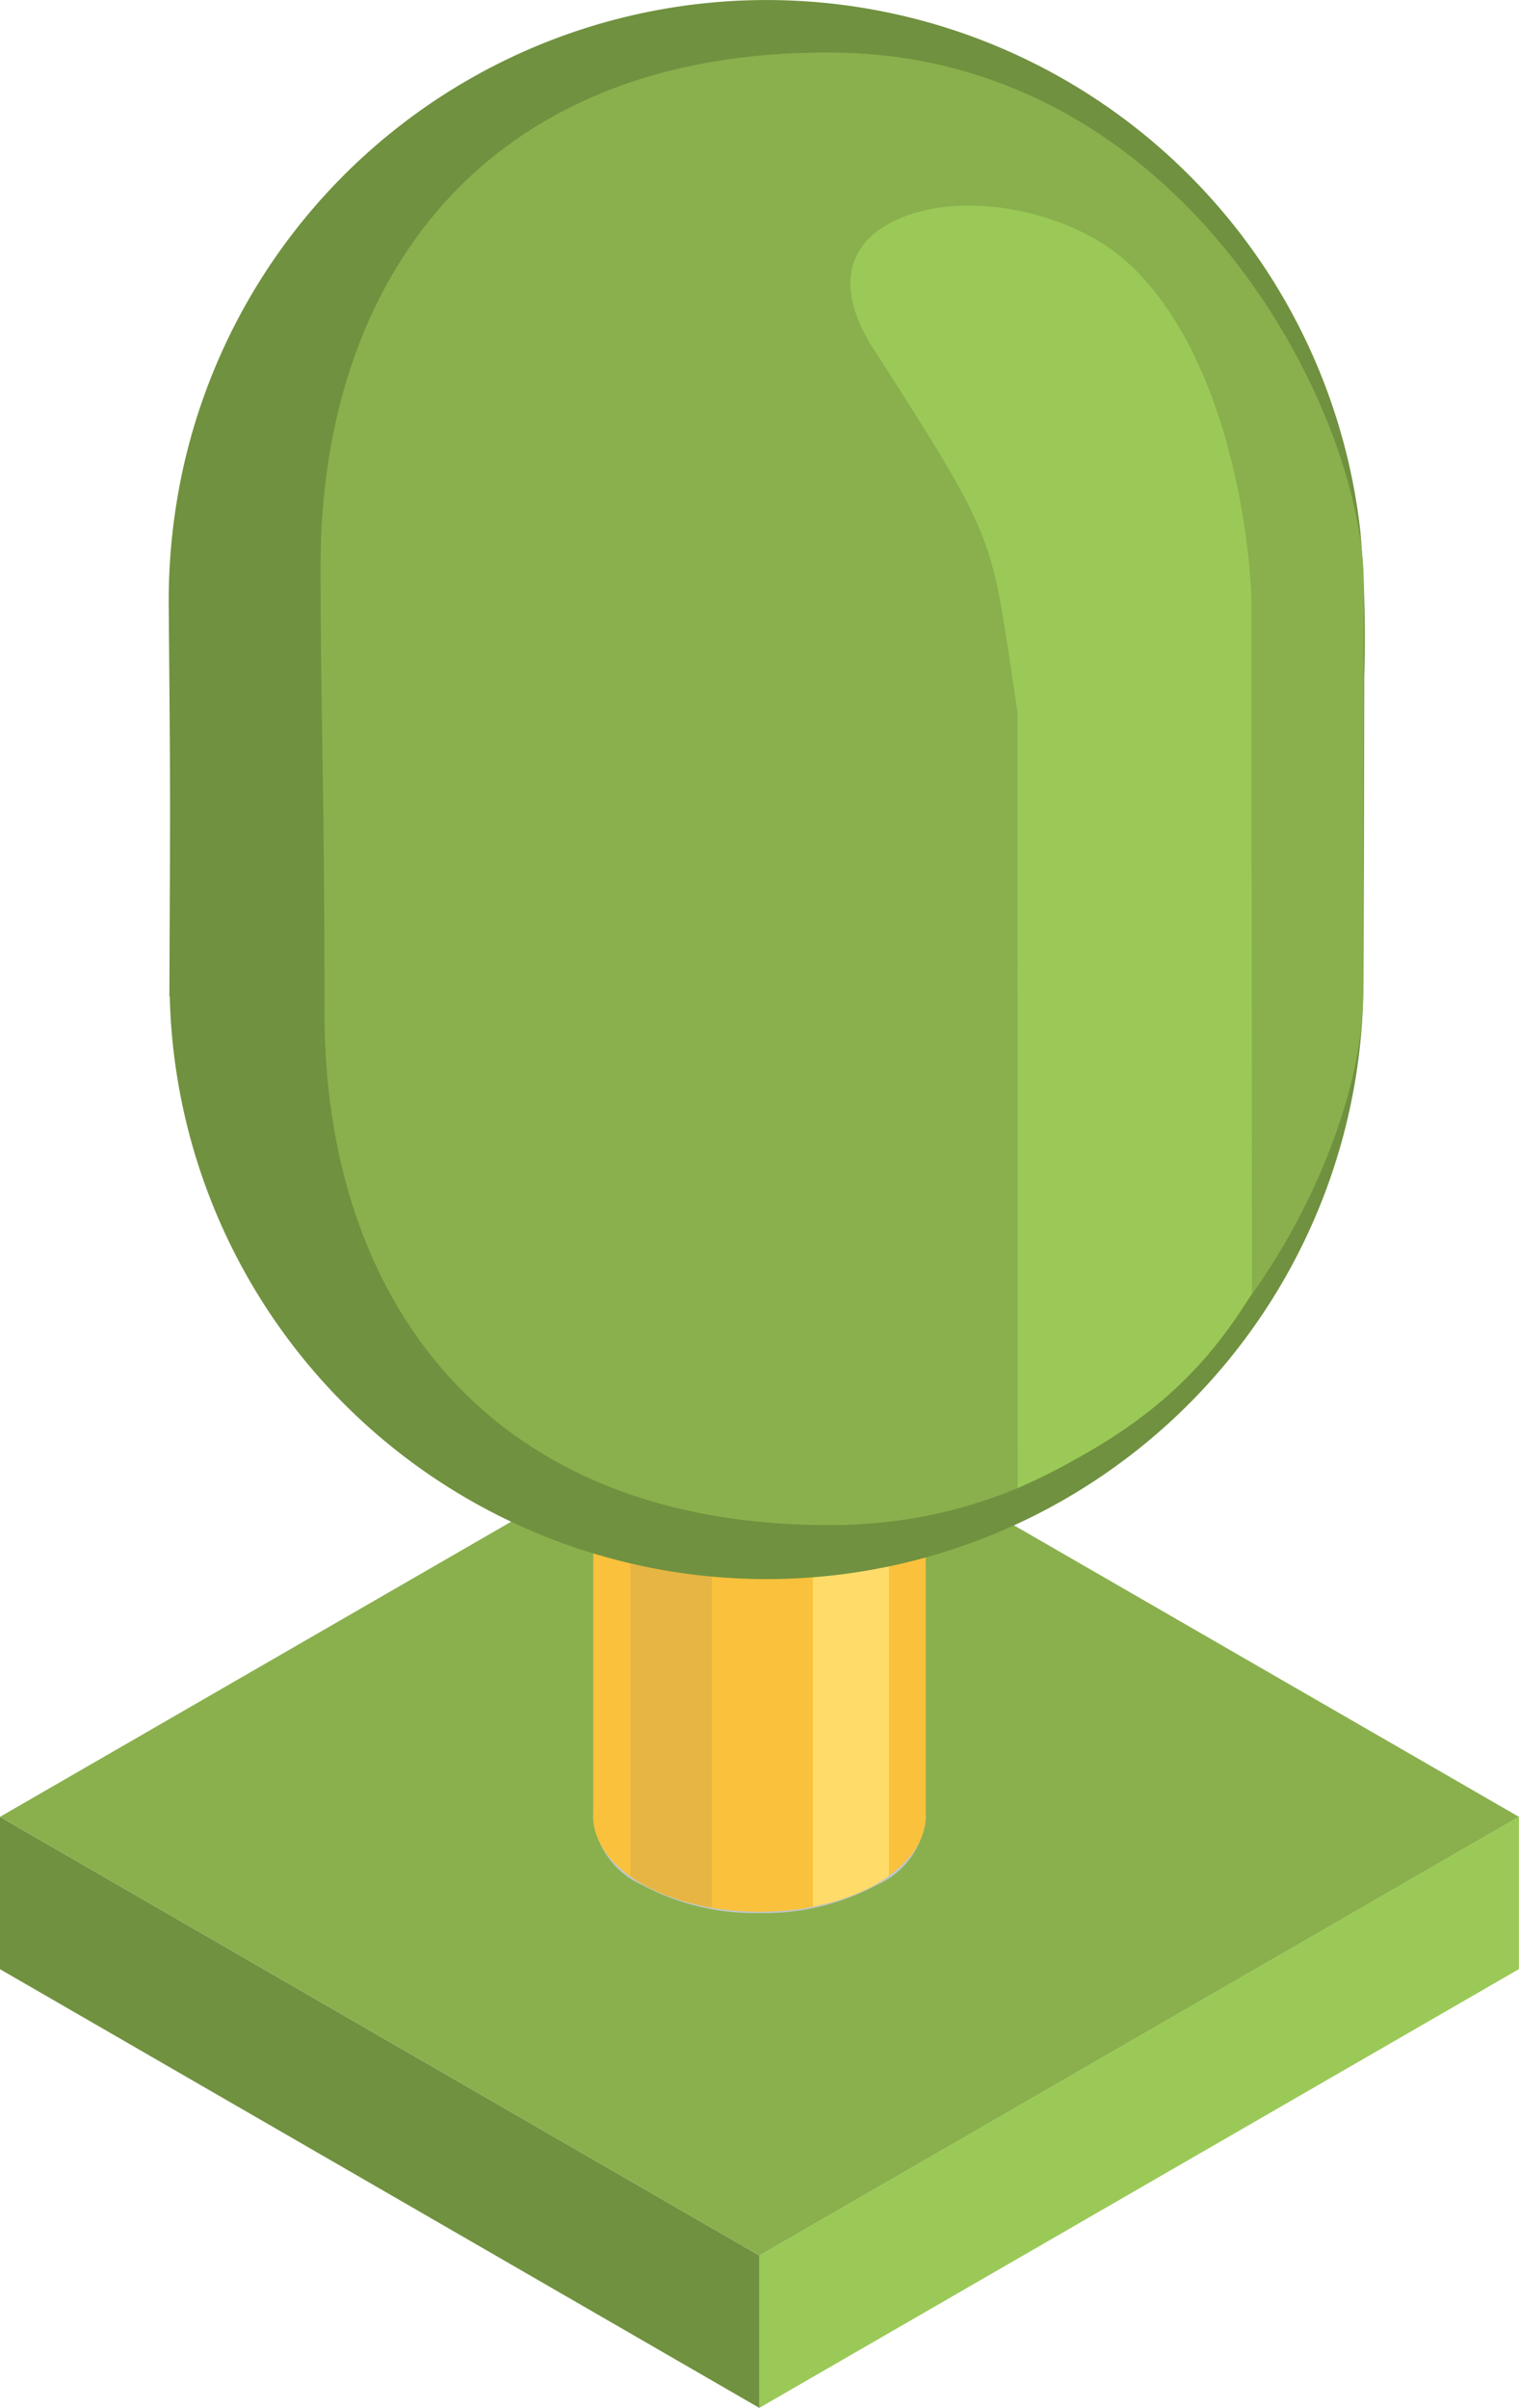
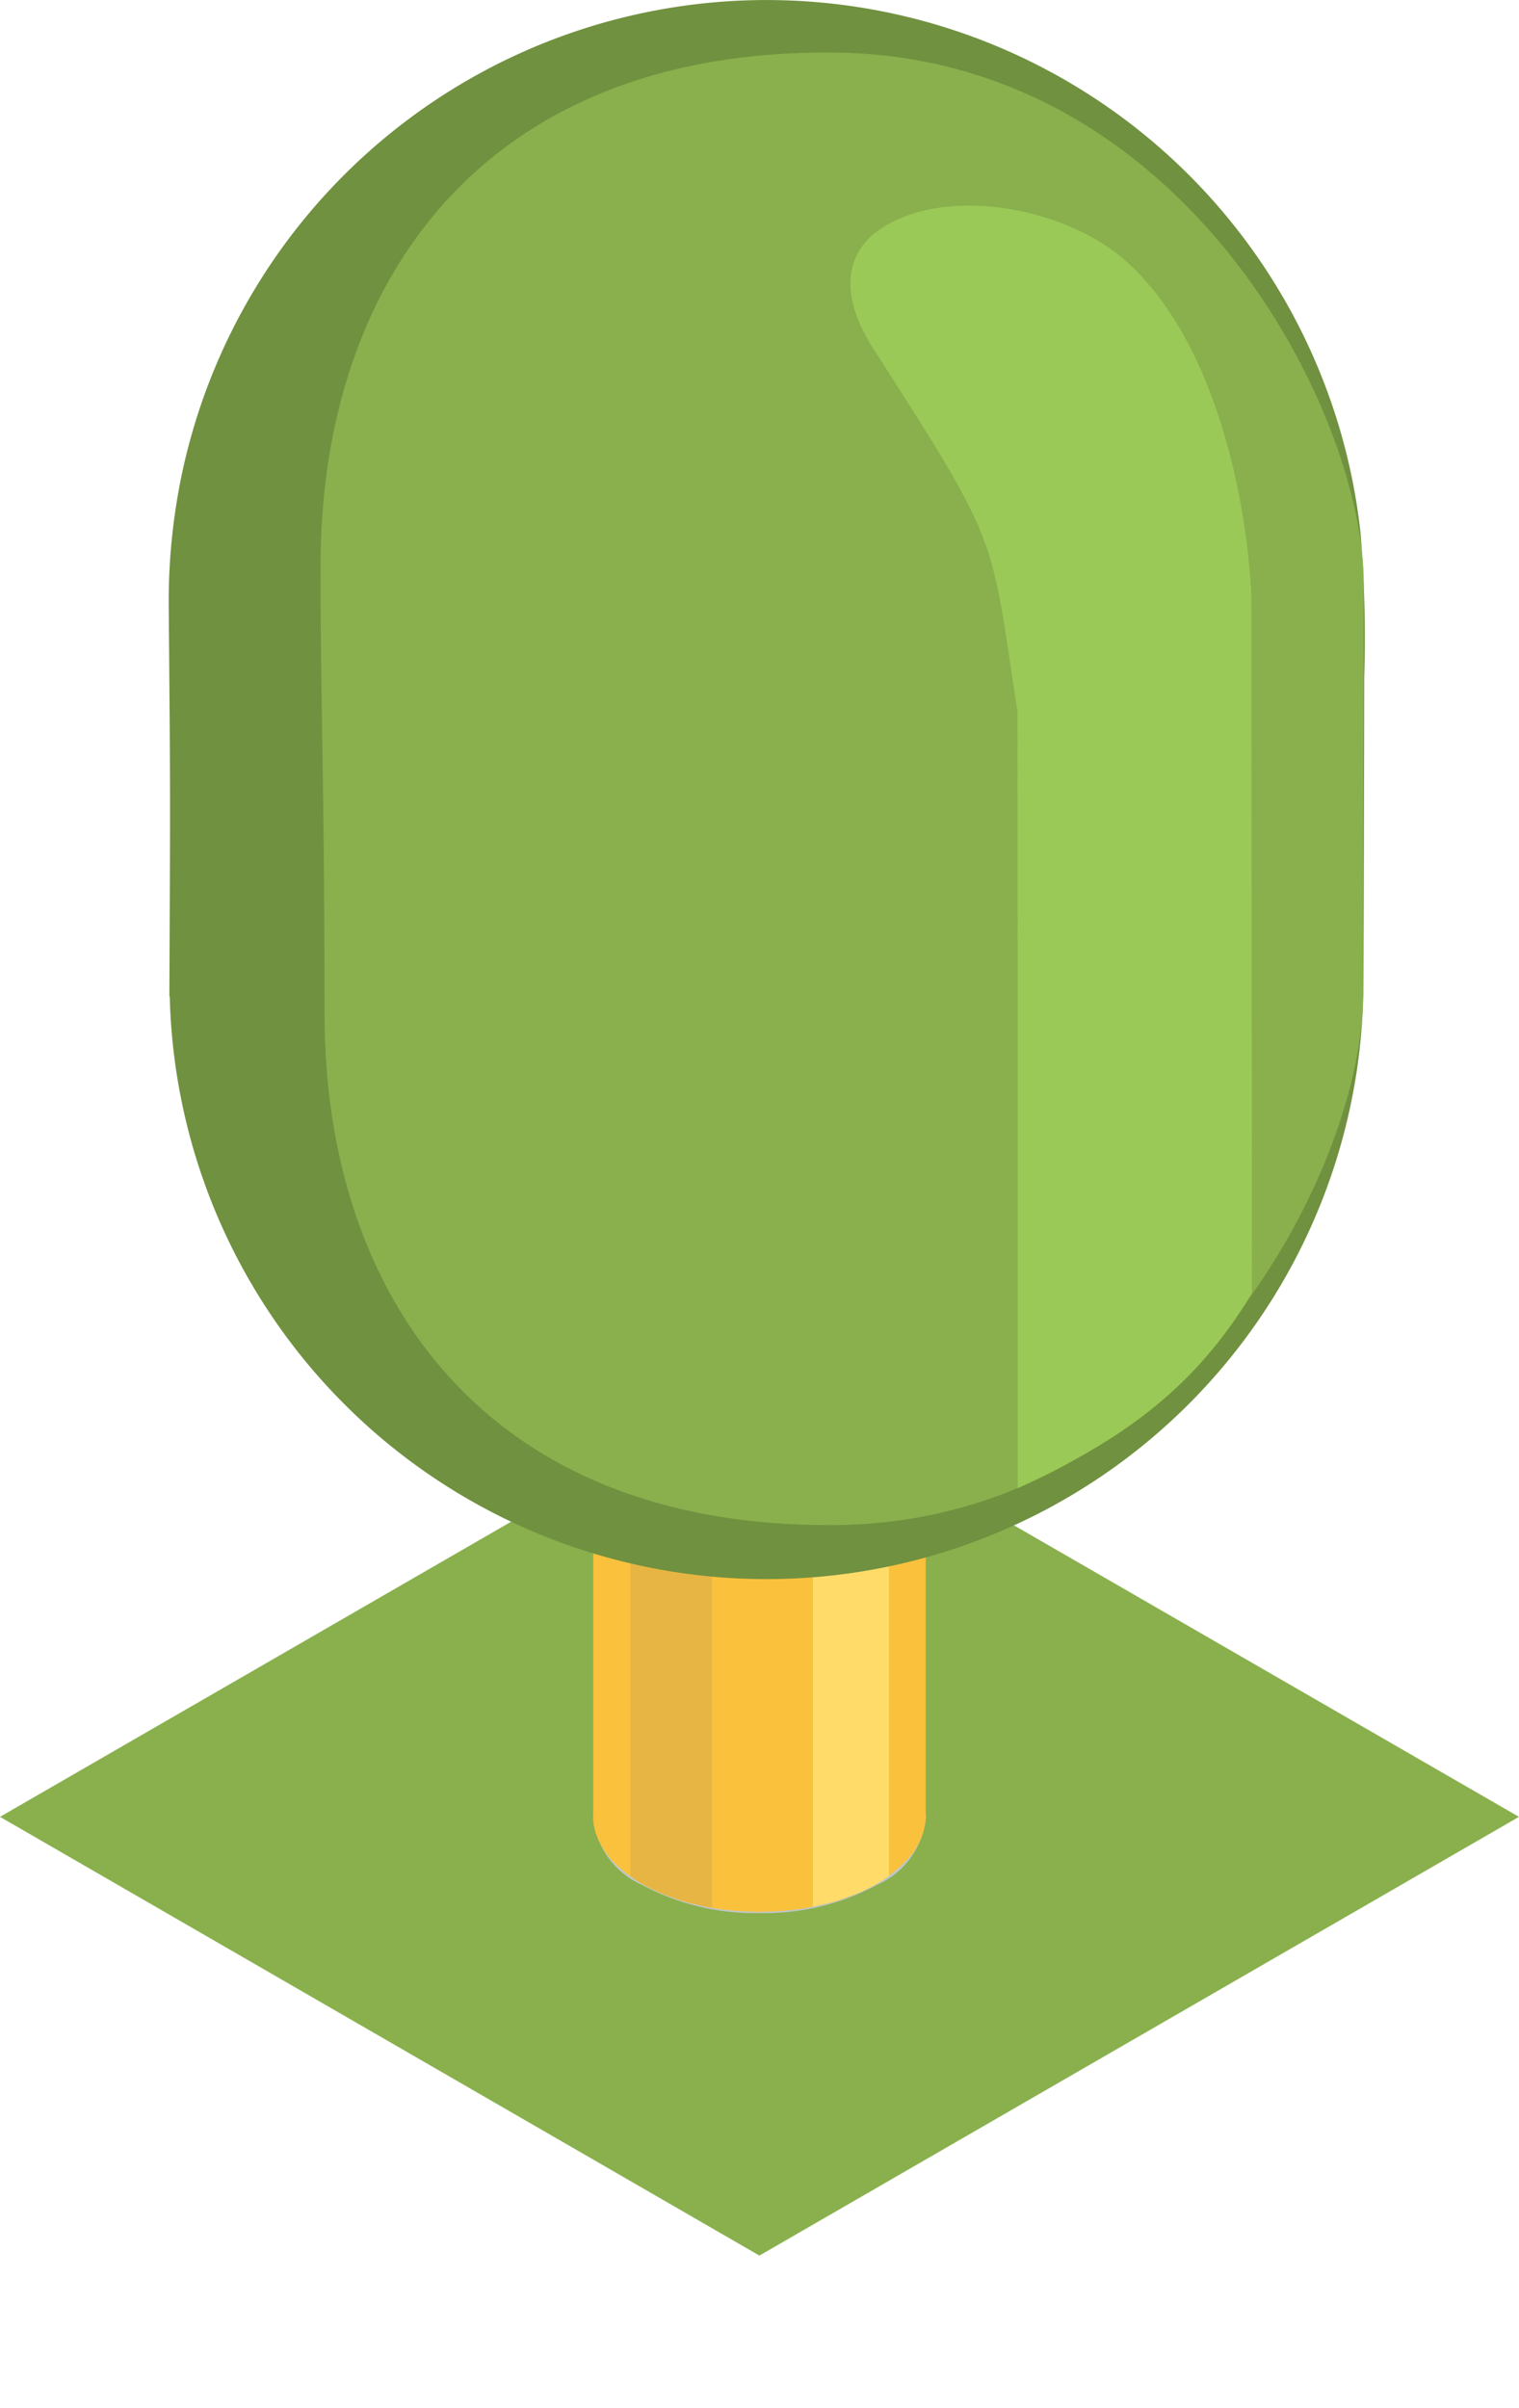
<svg xmlns="http://www.w3.org/2000/svg" width="56.796" height="90.008">
  <defs>
    <clipPath id="a">
      <path data-name="長方形 1572" fill="none" d="M0 0h56.787v90.006H0z" />
    </clipPath>
  </defs>
  <g data-name="グループ 591">
    <path data-name="パス 1867" d="M0 67.913l28.394 16.4 28.4-16.4-28.4-16.39z" fill="#89b04d" />
-     <path data-name="パス 1868" d="M0 73.608l28.394 16.4v-5.694L0 67.915z" fill="#70913f" />
-     <path data-name="パス 1869" d="M28.394 84.31v5.694l28.4-16.4V67.91z" fill="#9bc957" />
    <g data-name="グループ 590">
      <g data-name="グループ 589" clip-path="url(#a)" fill-rule="evenodd">
        <path data-name="パス 1870" d="M28.393 71.51a8.881 8.881 0 004.4-1.055 3.076 3.076 0 001.829-2.539 3.088 3.088 0 00-1.829-2.539 8.982 8.982 0 00-4.4-1.055 9.008 9.008 0 00-4.392 1.056 3.094 3.094 0 00-1.82 2.539 3.064 3.064 0 001.82 2.538 8.906 8.906 0 004.4 1.055" fill="#bfc7c9" />
        <path data-name="パス 1871" d="M32.794 70.406l.111-.07.1-.065.112-.075.1-.065.093-.075.093-.065.093-.084.084-.065.084-.075.084-.084.075-.075.082-.072.065-.084.065-.075.065-.075.065-.084.047-.084.056-.084.047-.084.047-.084.037-.075.037-.093.037-.084.028-.084.028-.084.019-.084.019-.084.019-.084.019-.084v-.09l.009-.084V35.768l-.009.084v.084l-.019.084-.019.084-.019.093-.019.084-.028.084-.028.084-.037.084-.037.084-.037.084-.047.084-.047.075-.056.084-.047.084-.065.084-.065.075-.065.084-.065.075-.075.084-.075.075-.084.075-.084.075-.084.075-.093.075-.093.065-.093.075-.1.075-.112.065-.1.065-.112.065-.112.065-.121.065-.121.065-.112.056-.131.056-.121.056-.131.047-.131.056-.121.047-.14.047-.131.047-.131.037-.14.037-.146.04-.14.037-.14.037-.14.028-.14.037-.14.019-.149.028-.14.028-.149.019-.14.019-.149.019-.149.019-.149.009-.141.001-.149.009-.159.009-.14.009h-.6l-.149-.009-.143-.005-.154-.013-.146-.005-.149-.009-.151-.019-.14-.019-.149-.019-.14-.019-.149-.028-.152-.027-.14-.019-.14-.036-.14-.028-.14-.037-.14-.035-.14-.037-.13-.042-.14-.037-.131-.047-.129-.046-.131-.047-.131-.056-.121-.047-.131-.056-.121-.056-.121-.056-.121-.065-.112-.065-.121-.065-.112-.065-.1-.065-.112-.065-.093-.075-.1-.075-.093-.065-.093-.075-.084-.075-.093-.076-.084-.075-.075-.075-.075-.084-.065-.075-.065-.083-.065-.075-.056-.084-.056-.084-.047-.084-.056-.075-.037-.084-.047-.084-.037-.08-.028-.084-.037-.084-.028-.084-.019-.084-.019-.093-.014-.087-.014-.084-.009-.084v32.184l.009.093.009.084.019.084.019.084.019.084.028.084.037.084.028.084.037.093.047.075.037.084.056.084.047.084.056.084.056.075.065.084.065.075.065.084.075.075.075.075.084.084.084.075.084.065.093.084.093.065.1.075.093.065.112.075.1.065.112.065.121.065.112.065.121.056.121.056.121.065.131.047.121.056.131.047.131.047.131.047.131.047.14.047.131.037.14.037.14.037.14.028.14.037.14.028.14.028.149.028.14.028.149.019.149.019.14.019.149.009.149.019.149.009.162.008.149.009h.149l.149.009h.3l.149-.009h.14l.159-.009.145-.006.14-.009.149-.019.149-.009.149-.019.14-.019.149-.019.14-.028.149-.028.14-.028.14-.028.14-.037.14-.028.14-.037.14-.037.14-.037.131-.047.131-.047.14-.047.121-.047.131-.047.131-.056.121-.047.131-.065.112-.056.121-.056.121-.065z" fill="#fac13c" />
        <path data-name="パス 1872" d="M28.393 39.271a8.982 8.982 0 004.4-1.055 3.076 3.076 0 001.829-2.539 3.088 3.088 0 00-1.829-2.539 8.982 8.982 0 00-4.4-1.055 9.008 9.008 0 00-4.392 1.056 3.094 3.094 0 00-1.82 2.539 3.064 3.064 0 001.82 2.538 9.008 9.008 0 004.4 1.055" fill="#f5be3d" />
        <path data-name="パス 1873" d="M32.794 70.406l.112-.065.1-.065.112-.075.1-.065.019-.019V37.925l-.019.019-.1.075-.112.065-.1.065-.112.065-.112.065-.121.065-.122.066-.111.052-.131.056-.121.056-.131.047-.131.056-.121.047-.14.047-.131.047-.13.044-.14.037-.14.037-.14.037-.14.037-.14.028-.14.037-.056.009v32.178l.056-.009.14-.028.14-.037.14-.028.14-.037.14-.037.14-.037.131-.047.131-.047.14-.047.12-.046.131-.047.131-.056.121-.047.131-.065.112-.056.121-.056.121-.065z" fill="#ffdc6a" />
        <path data-name="パス 1874" d="M26.619 39.122l-.14-.028-.137-.028-.14-.028-.149-.028-.131-.037-.14-.037-.14-.038-.14-.037-.131-.047-.129-.033-.131-.047-.14-.056-.129-.051-.127-.056-.121-.047-.122-.055-.121-.065-.121-.056-.122-.067-.112-.065-.112-.065-.112-.065-.1-.065-.1-.075v32.192l.1.065.1.065.112.075.112.065.112.065.121.056.121.065.121.056.121.056.121.056.131.056.121.047.14.047.131.047.131.047.131.037.14.047.14.037.14.028.131.037.149.037.14.028.14.028.14.028z" fill="#e6b543" />
-         <path data-name="パス 1875" d="M28.394 38.305a7.91 7.91 0 003.9-.933 2.747 2.747 0 001.624-2.267 2.746 2.746 0 00-1.624-2.249 7.91 7.91 0 00-3.9-.933 7.935 7.935 0 00-3.9.933 2.746 2.746 0 00-1.626 2.249 2.747 2.747 0 001.624 2.262 7.935 7.935 0 003.9.933" fill="#d19917" />
        <path data-name="パス 1876" d="M50.869 19.904a22.343 22.343 0 00-44.084-2.11 23.239 23.239 0 00-.476 4.891c.066 7.654.056 6.907.024 14.561h.014a22.319 22.319 0 0044.625 0c.009 0 .028-5.2.037-11.919a47.6 47.6 0 00-.14-5.423" fill="#70913f" />
        <path data-name="パス 1877" d="M6.3 21.808zm.177 15.438zm44.485 0c0 6.319-6.636 19.638-19.722 19.76s-19.106-8.559-19.106-19.107c0-8.746-.149-11.163-.149-16.745-.001-10.593 6.048-19.311 19.19-19.19s19.816 13.5 19.816 19.844c-.009 7.952-.028 7.486-.028 15.438" fill="#89b04d" />
        <path data-name="パス 1878" d="M38.045 26.614c-1.027-6.711-.607-6.123-5.395-13.59-1.409-2.2-.952-3.78.5-4.611 2.552-1.465 6.808-.569 8.955 1.349 3.491 3.132 4.546 9.32 4.686 12.559 0 11.471.019 14.542.019 26.023-2.072 3.426-4.667 5.414-8.755 7.28 0-12.47-.009-16.54-.009-29.01" fill="#9bc957" />
      </g>
    </g>
  </g>
</svg>